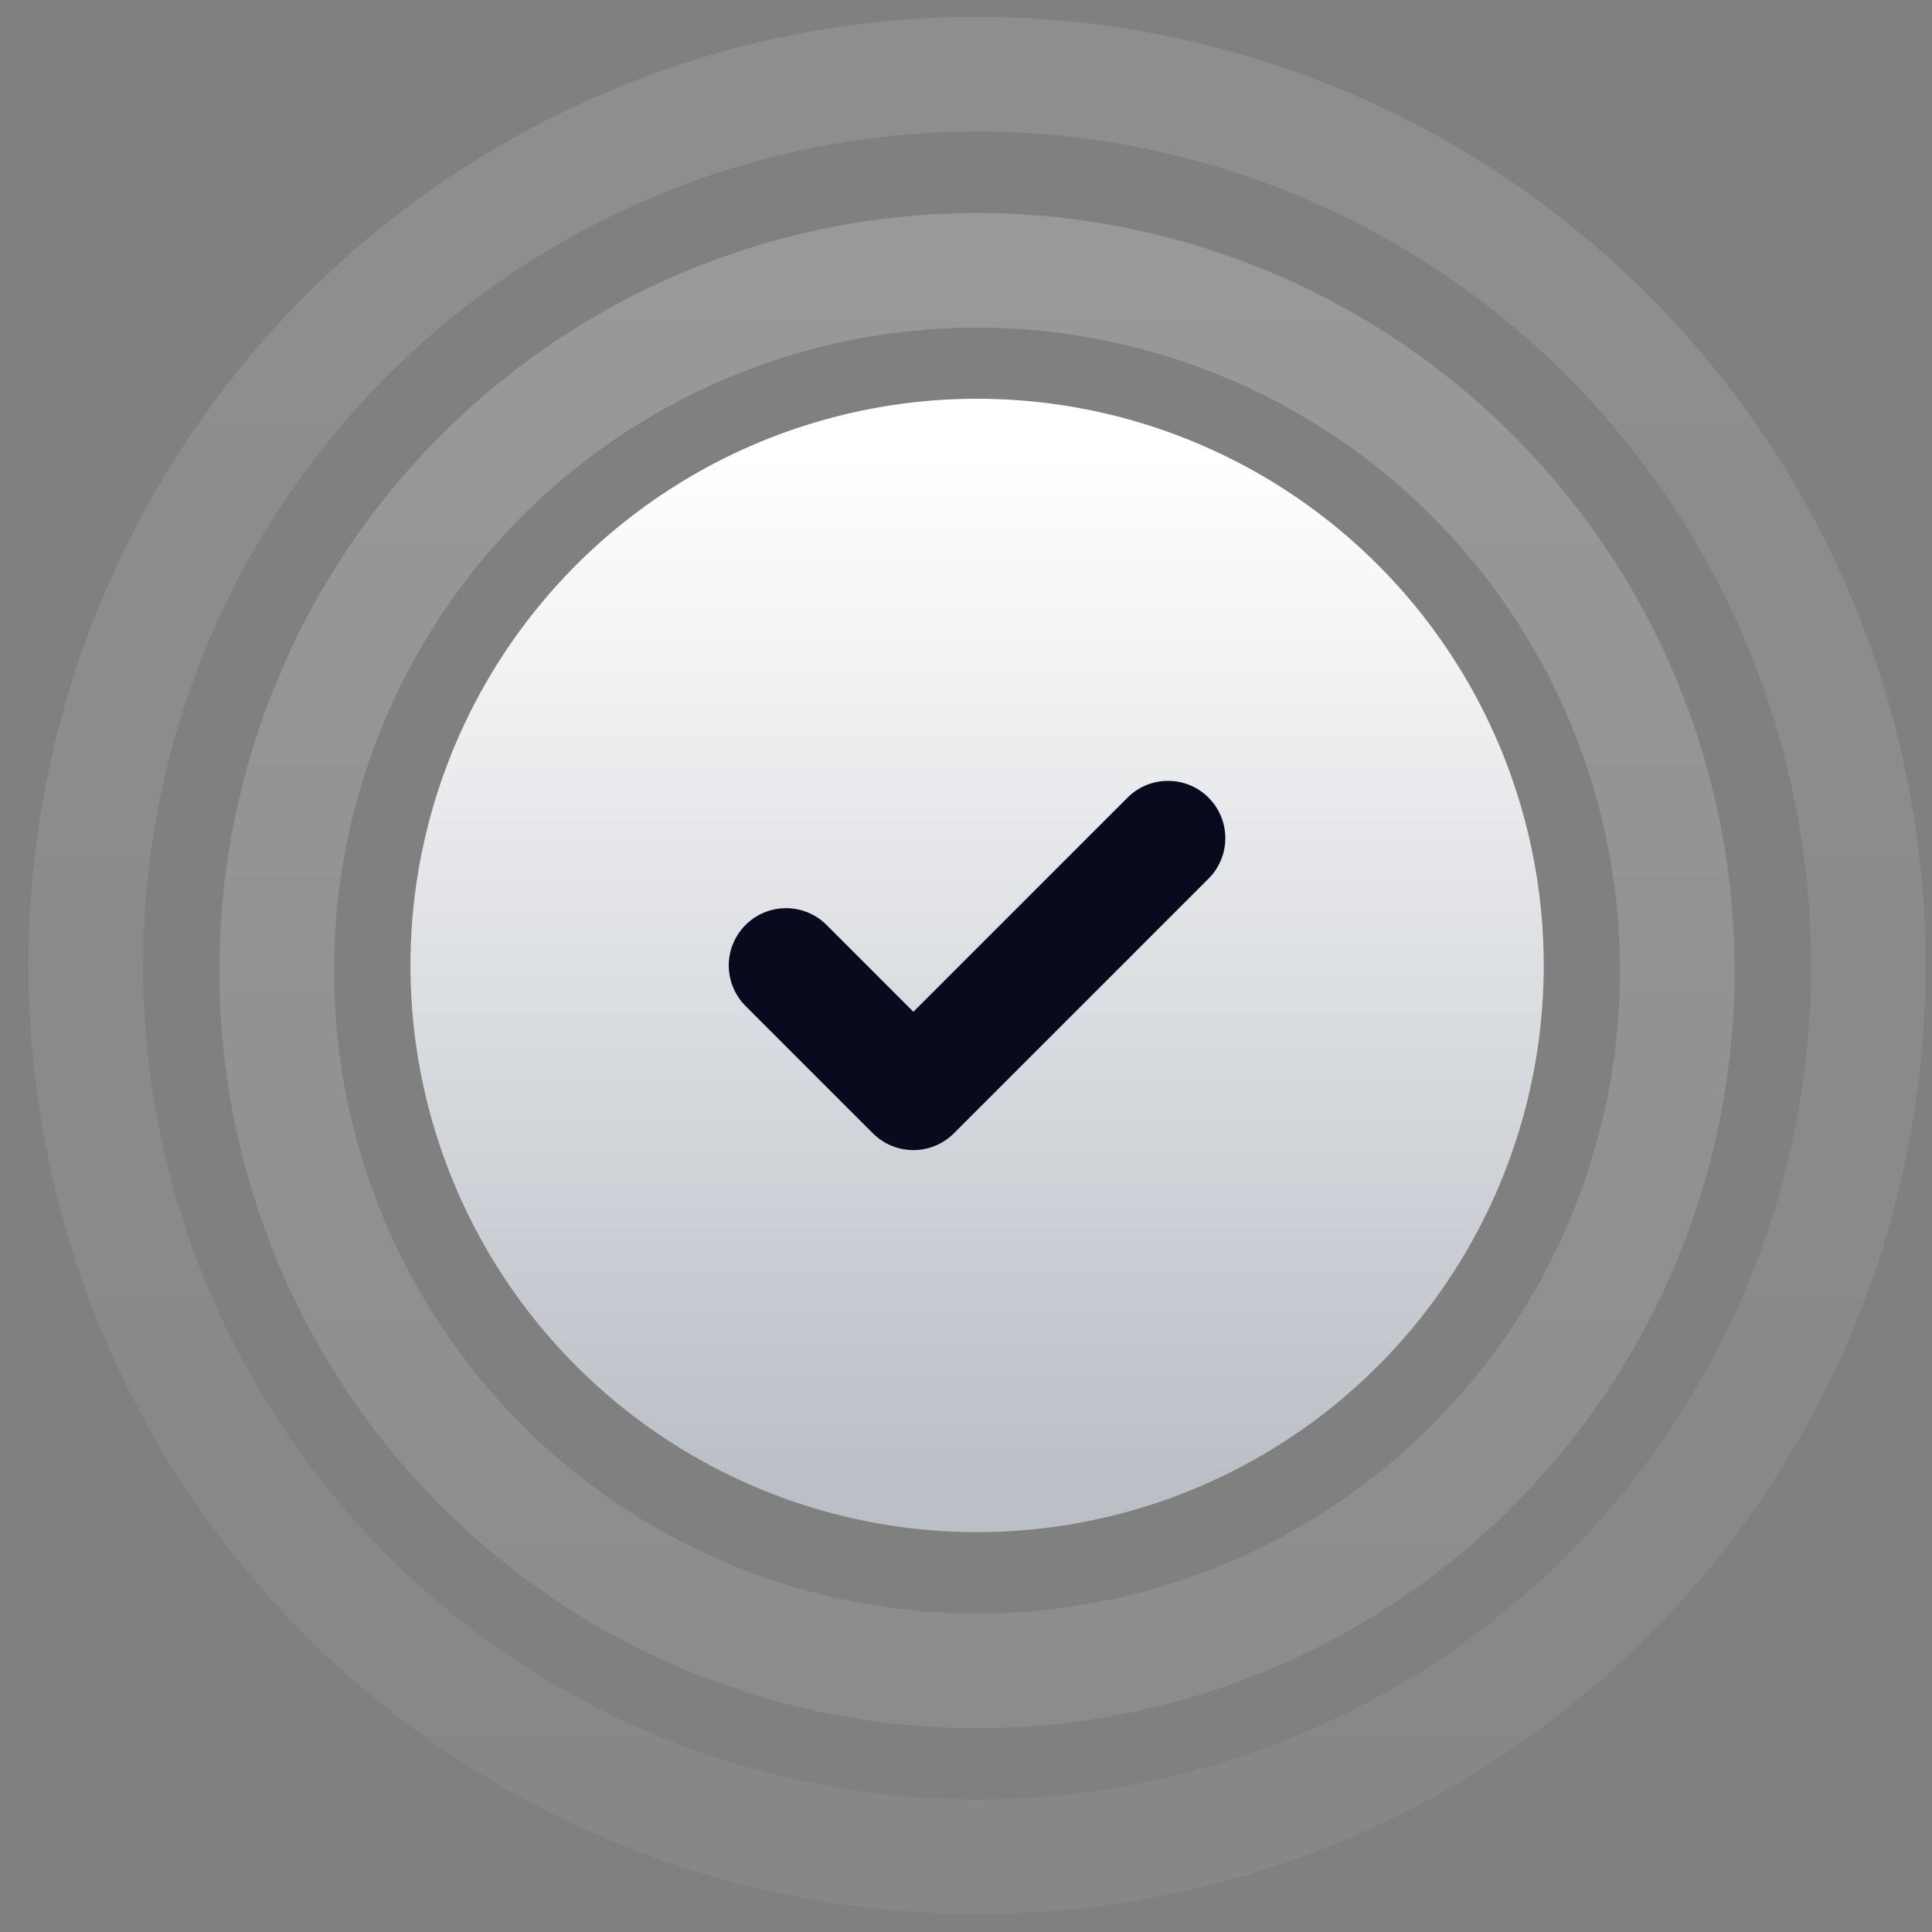
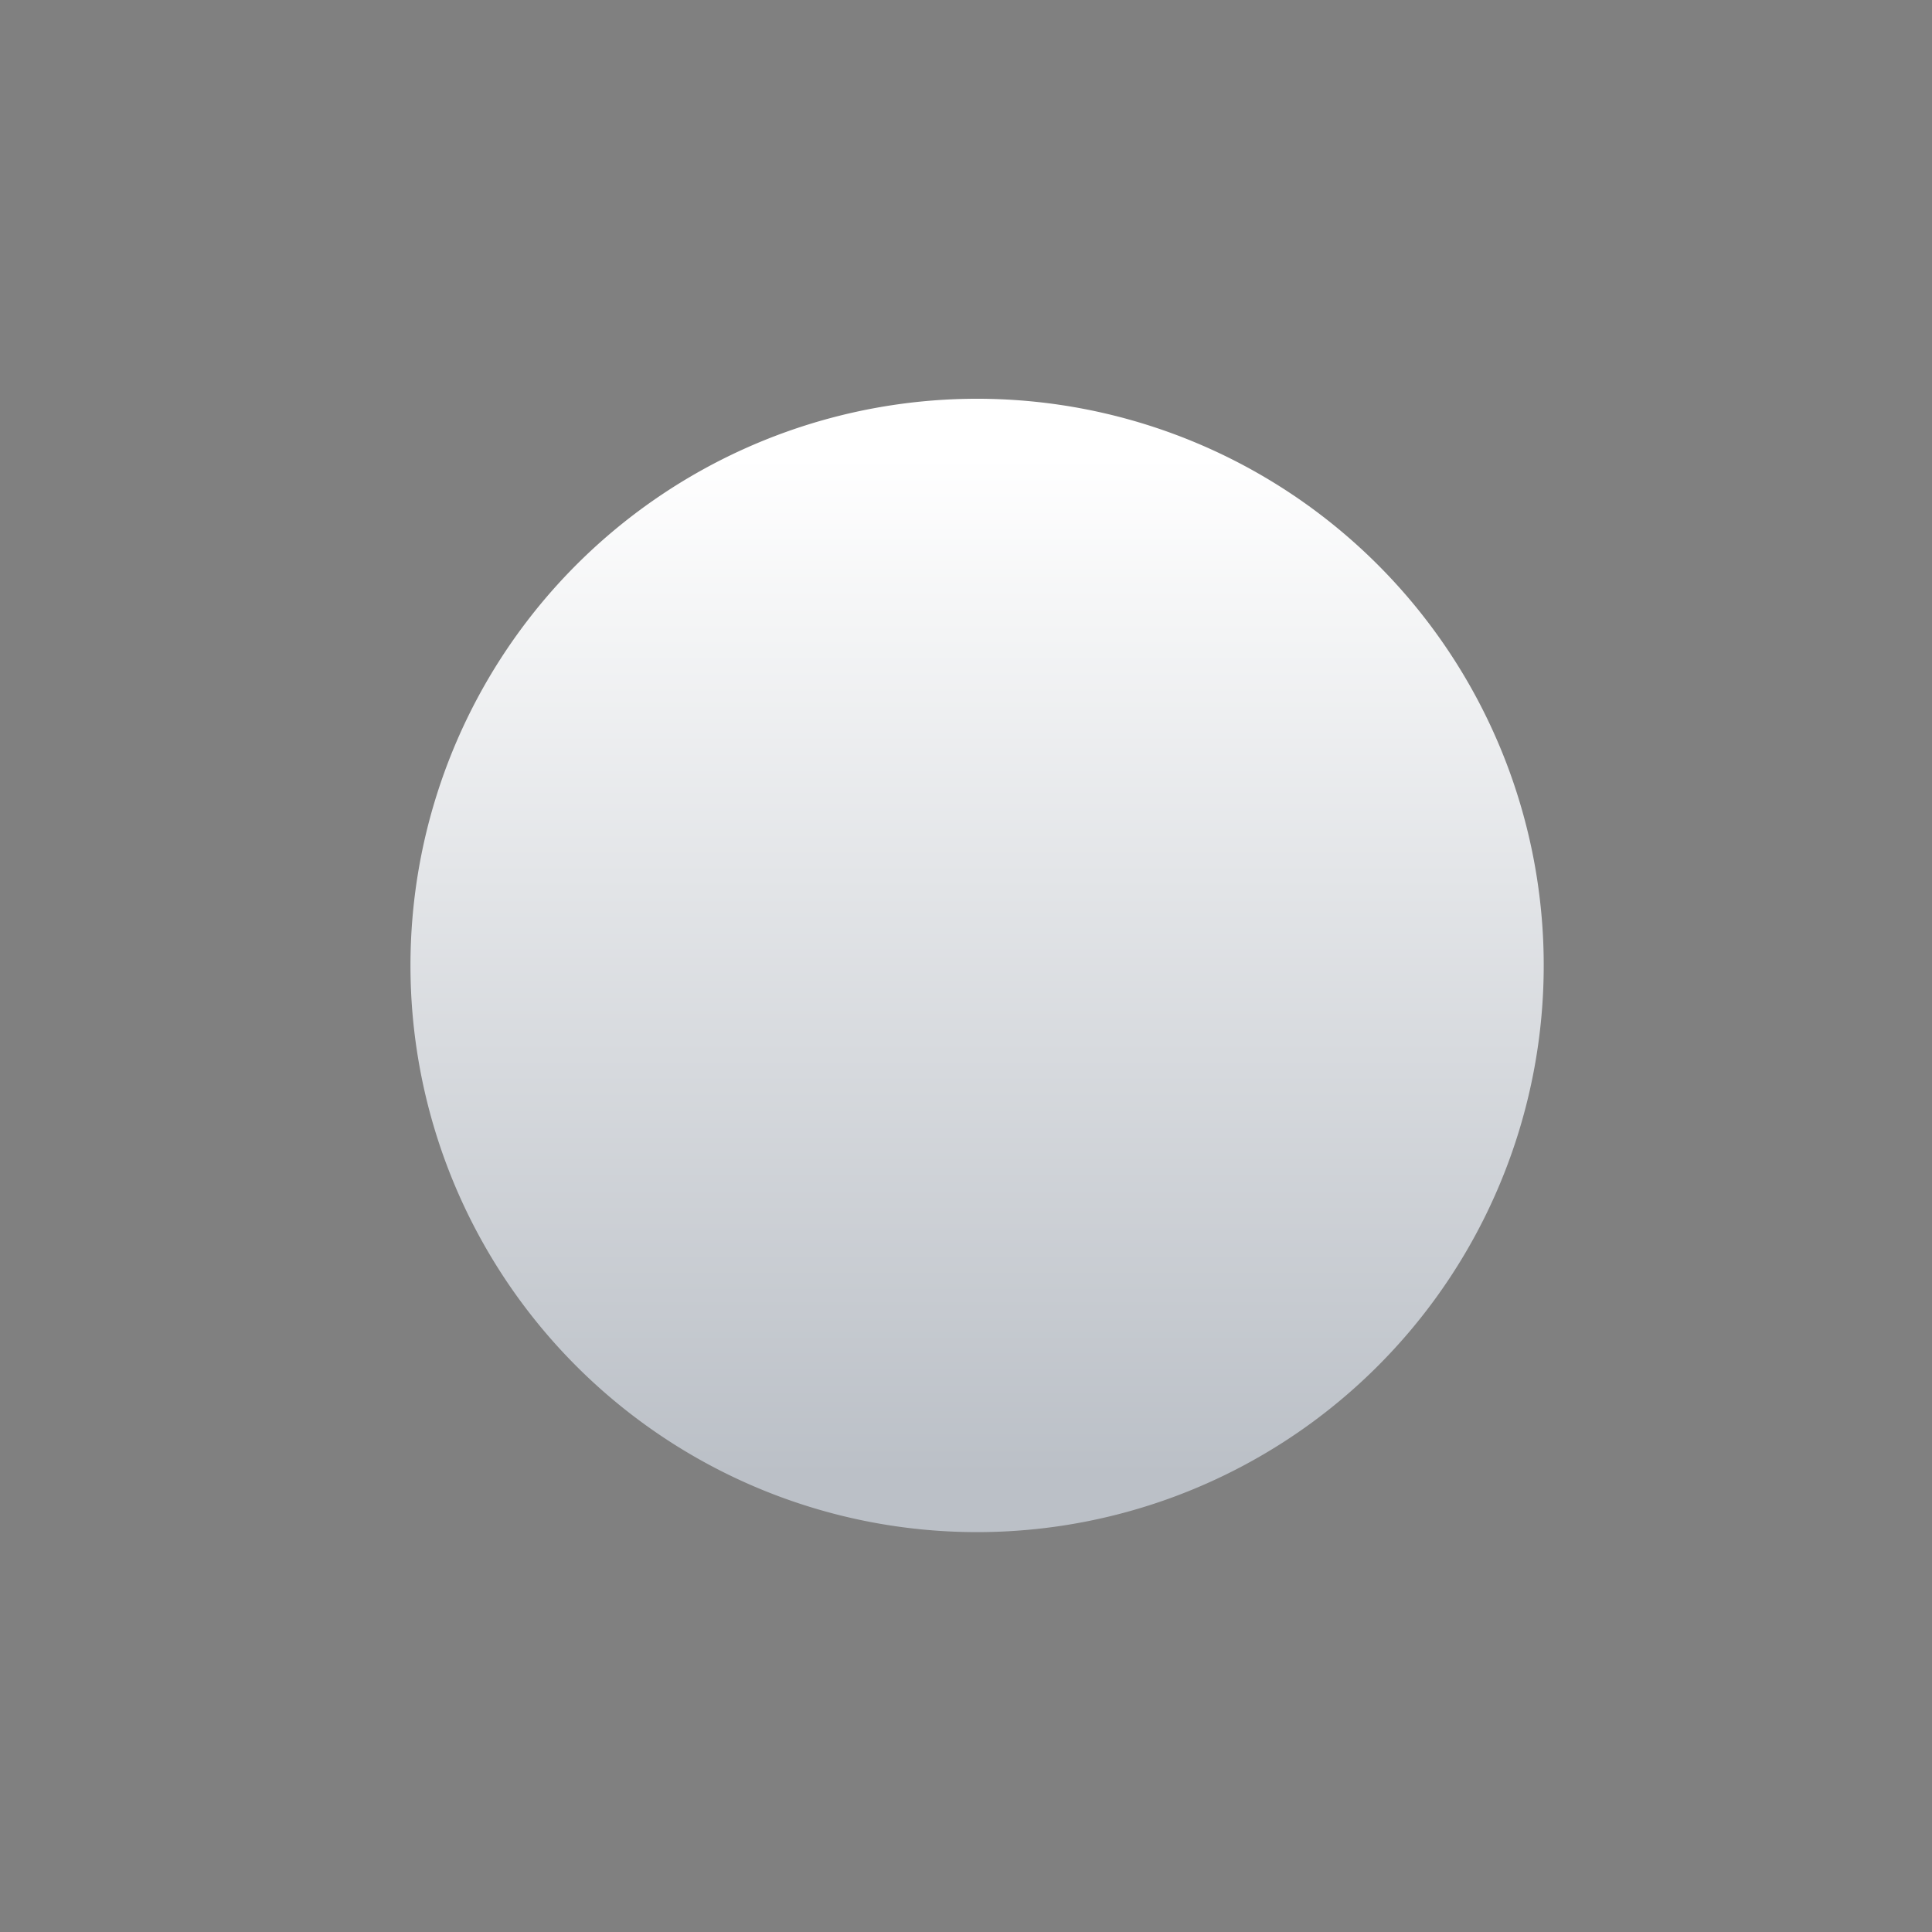
<svg xmlns="http://www.w3.org/2000/svg" width="51" height="51" fill="none">
  <rect width="100%" height="100%" fill="#808080" stroke="none" />
  <path d="M12.348 25.486a13.443 13.443 0 0 0 22.95 9.507 13.445 13.445 0 1 0-22.95-9.507Z" fill="url(#a)" stroke="url(#b)" stroke-width="3.025" stroke-linecap="round" stroke-linejoin="round" />
-   <path opacity=".2" d="M7.305 25.486a18.486 18.486 0 1 0 36.971 0 18.486 18.486 0 0 0-36.971 0Z" stroke="url(#c)" stroke-width="3.025" stroke-linecap="round" stroke-linejoin="round" />
-   <path opacity=".06" d="M2.264 25.486a23.528 23.528 0 1 0 47.056 0 23.528 23.528 0 0 0-47.056 0Z" stroke="url(#d)" stroke-width="3.025" stroke-linecap="round" stroke-linejoin="round" />
-   <path opacity=".06" d="M2.264 25.486a23.528 23.528 0 1 0 47.056 0 23.528 23.528 0 0 0-47.056 0Z" stroke="url(#e)" stroke-width="3.025" stroke-linecap="round" stroke-linejoin="round" />
-   <path d="m20.75 25.486 3.361 3.361 6.722-6.722" stroke="#080A1E" stroke-width="3.025" stroke-linecap="round" stroke-linejoin="round" />
  <defs>
    <linearGradient id="a" x1="25.792" y1="12.042" x2="25.792" y2="38.931" gradientUnits="userSpaceOnUse">
      <stop stop-color="#fff" />
      <stop offset="1" stop-color="#BBC0C7" />
    </linearGradient>
    <linearGradient id="b" x1="25.792" y1="12.042" x2="25.792" y2="38.931" gradientUnits="userSpaceOnUse">
      <stop stop-color="#fff" />
      <stop offset="1" stop-color="#BBC0C7" />
    </linearGradient>
    <linearGradient id="c" x1="25.791" y1="7" x2="25.791" y2="43.972" gradientUnits="userSpaceOnUse">
      <stop stop-color="#fff" />
      <stop offset="1" stop-color="#BBC0C7" />
    </linearGradient>
    <linearGradient id="d" x1="25.791" y1="1.958" x2="25.791" y2="49.014" gradientUnits="userSpaceOnUse">
      <stop stop-color="#fff" />
      <stop offset="1" stop-color="#BBC0C7" />
    </linearGradient>
    <linearGradient id="e" x1="25.791" y1="1.958" x2="25.791" y2="49.014" gradientUnits="userSpaceOnUse">
      <stop stop-color="#fff" />
      <stop offset="1" stop-color="#BBC0C7" />
    </linearGradient>
  </defs>
</svg>